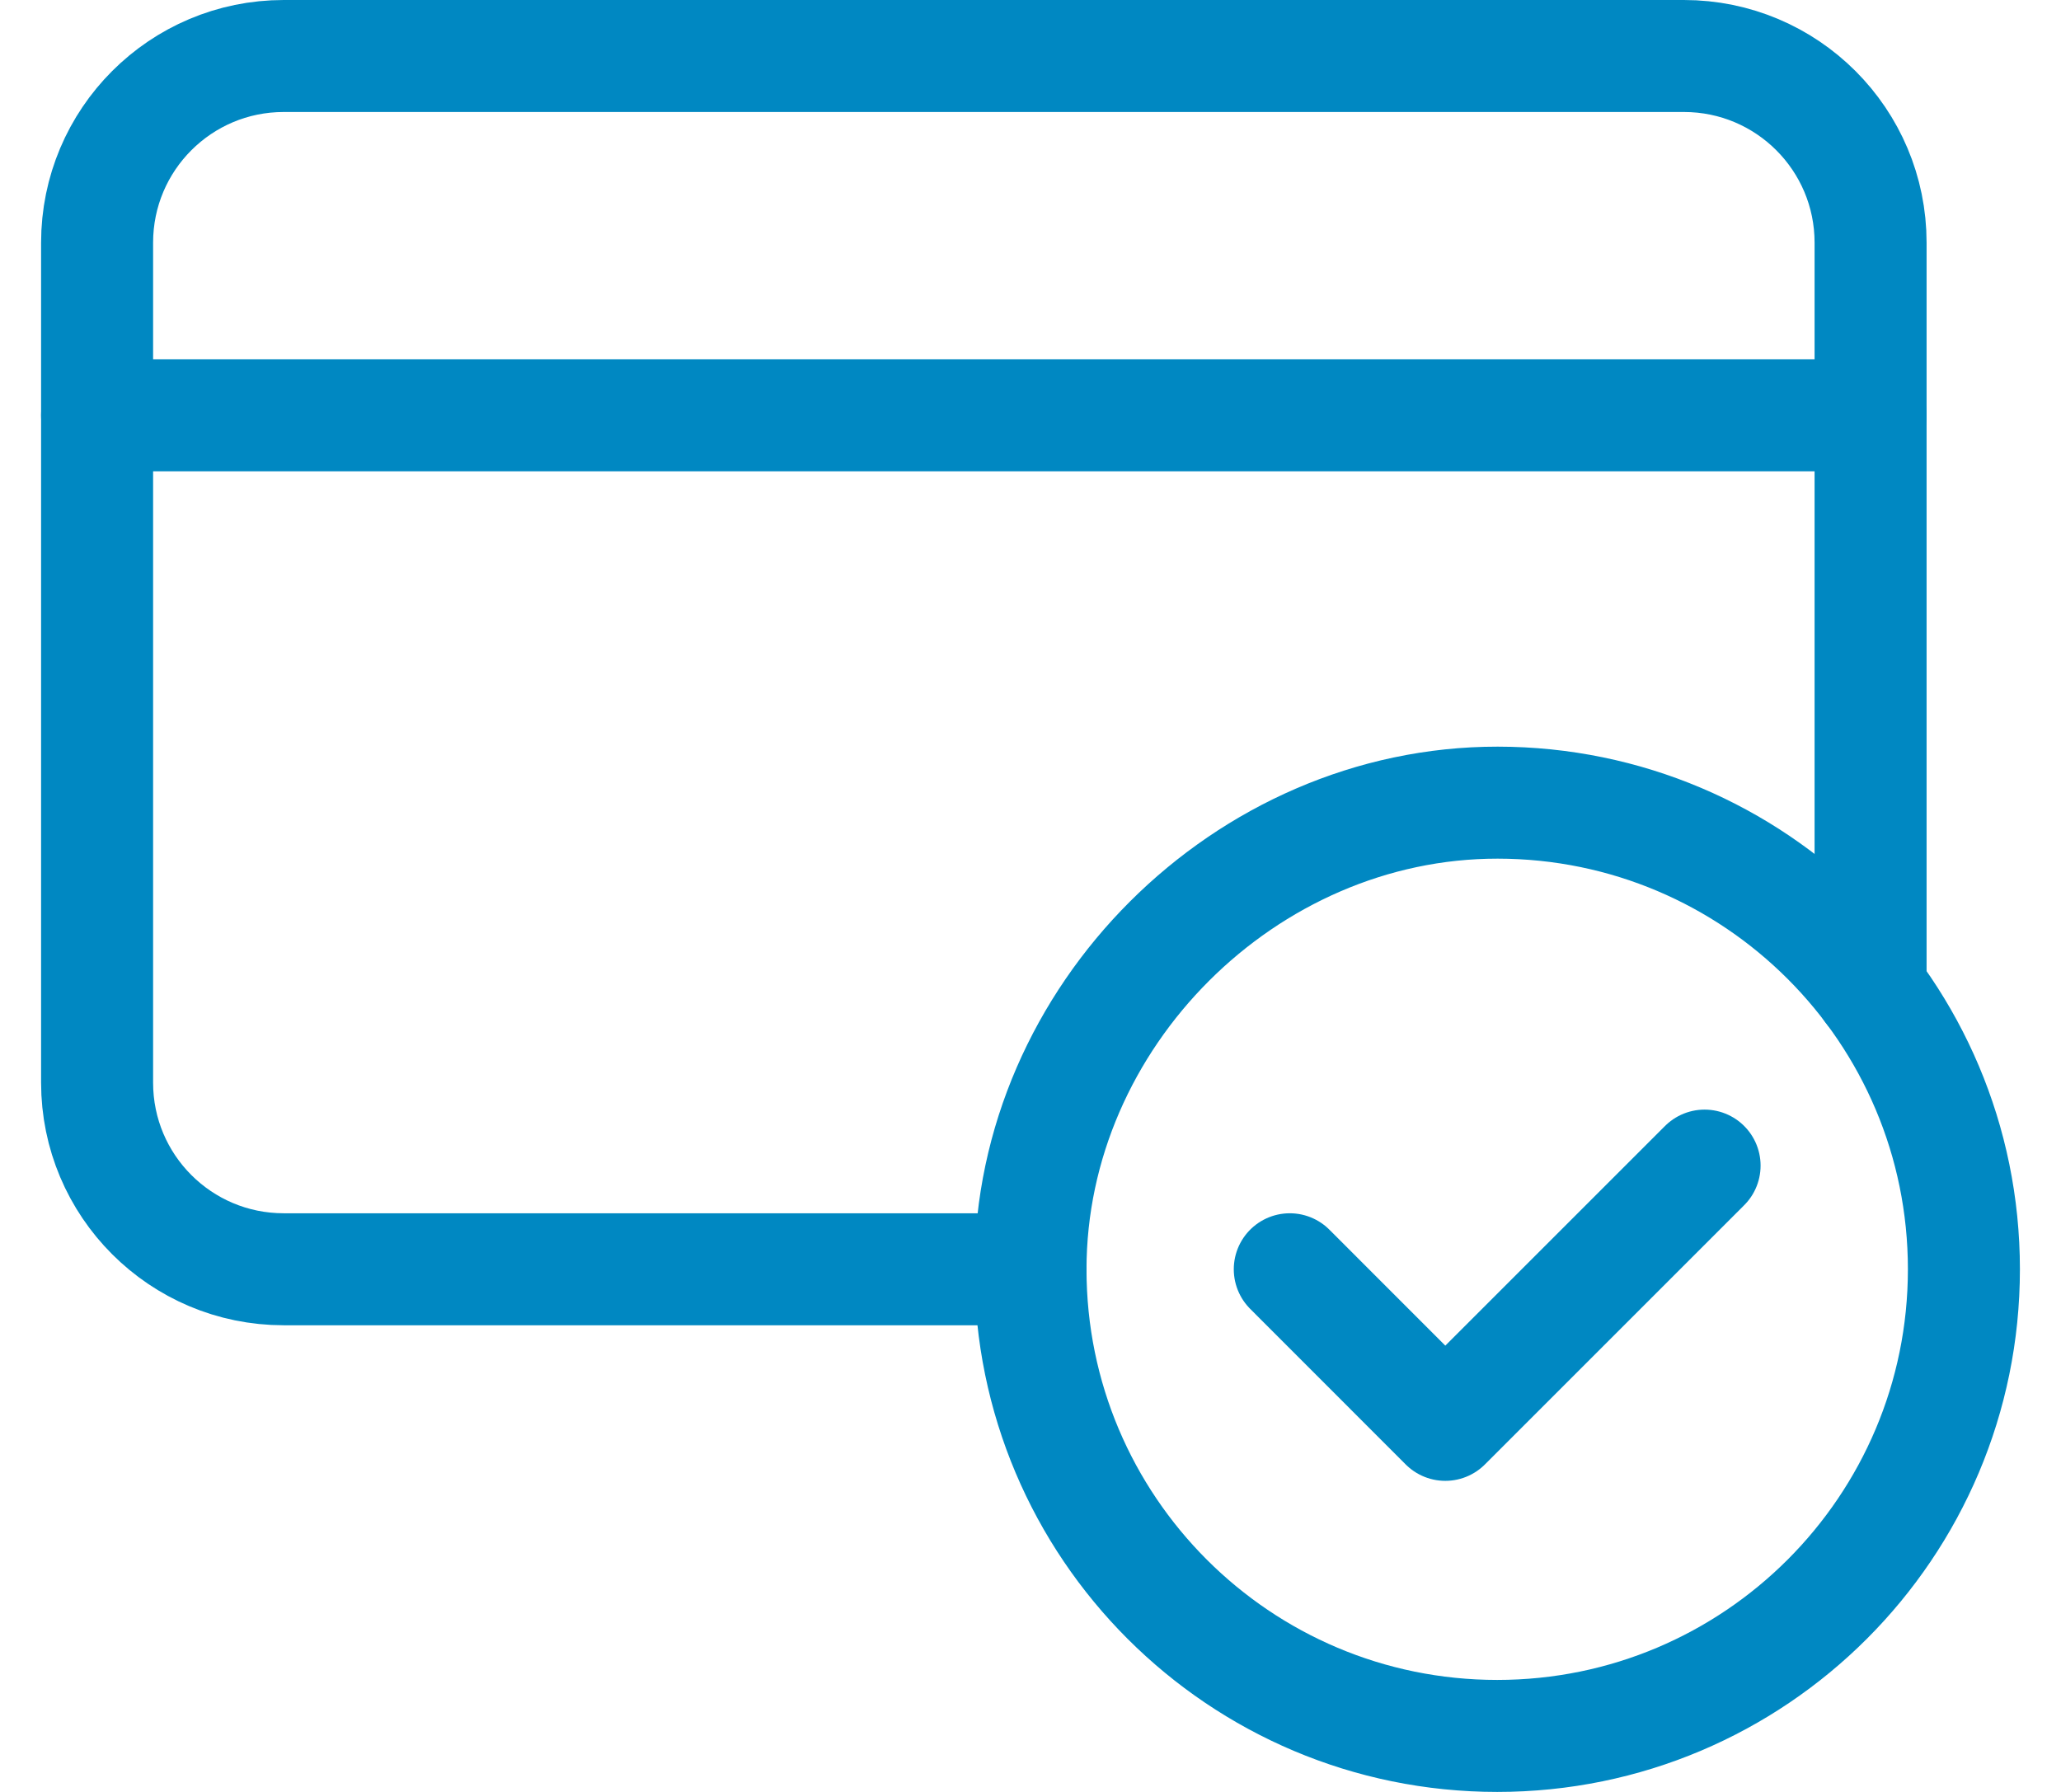
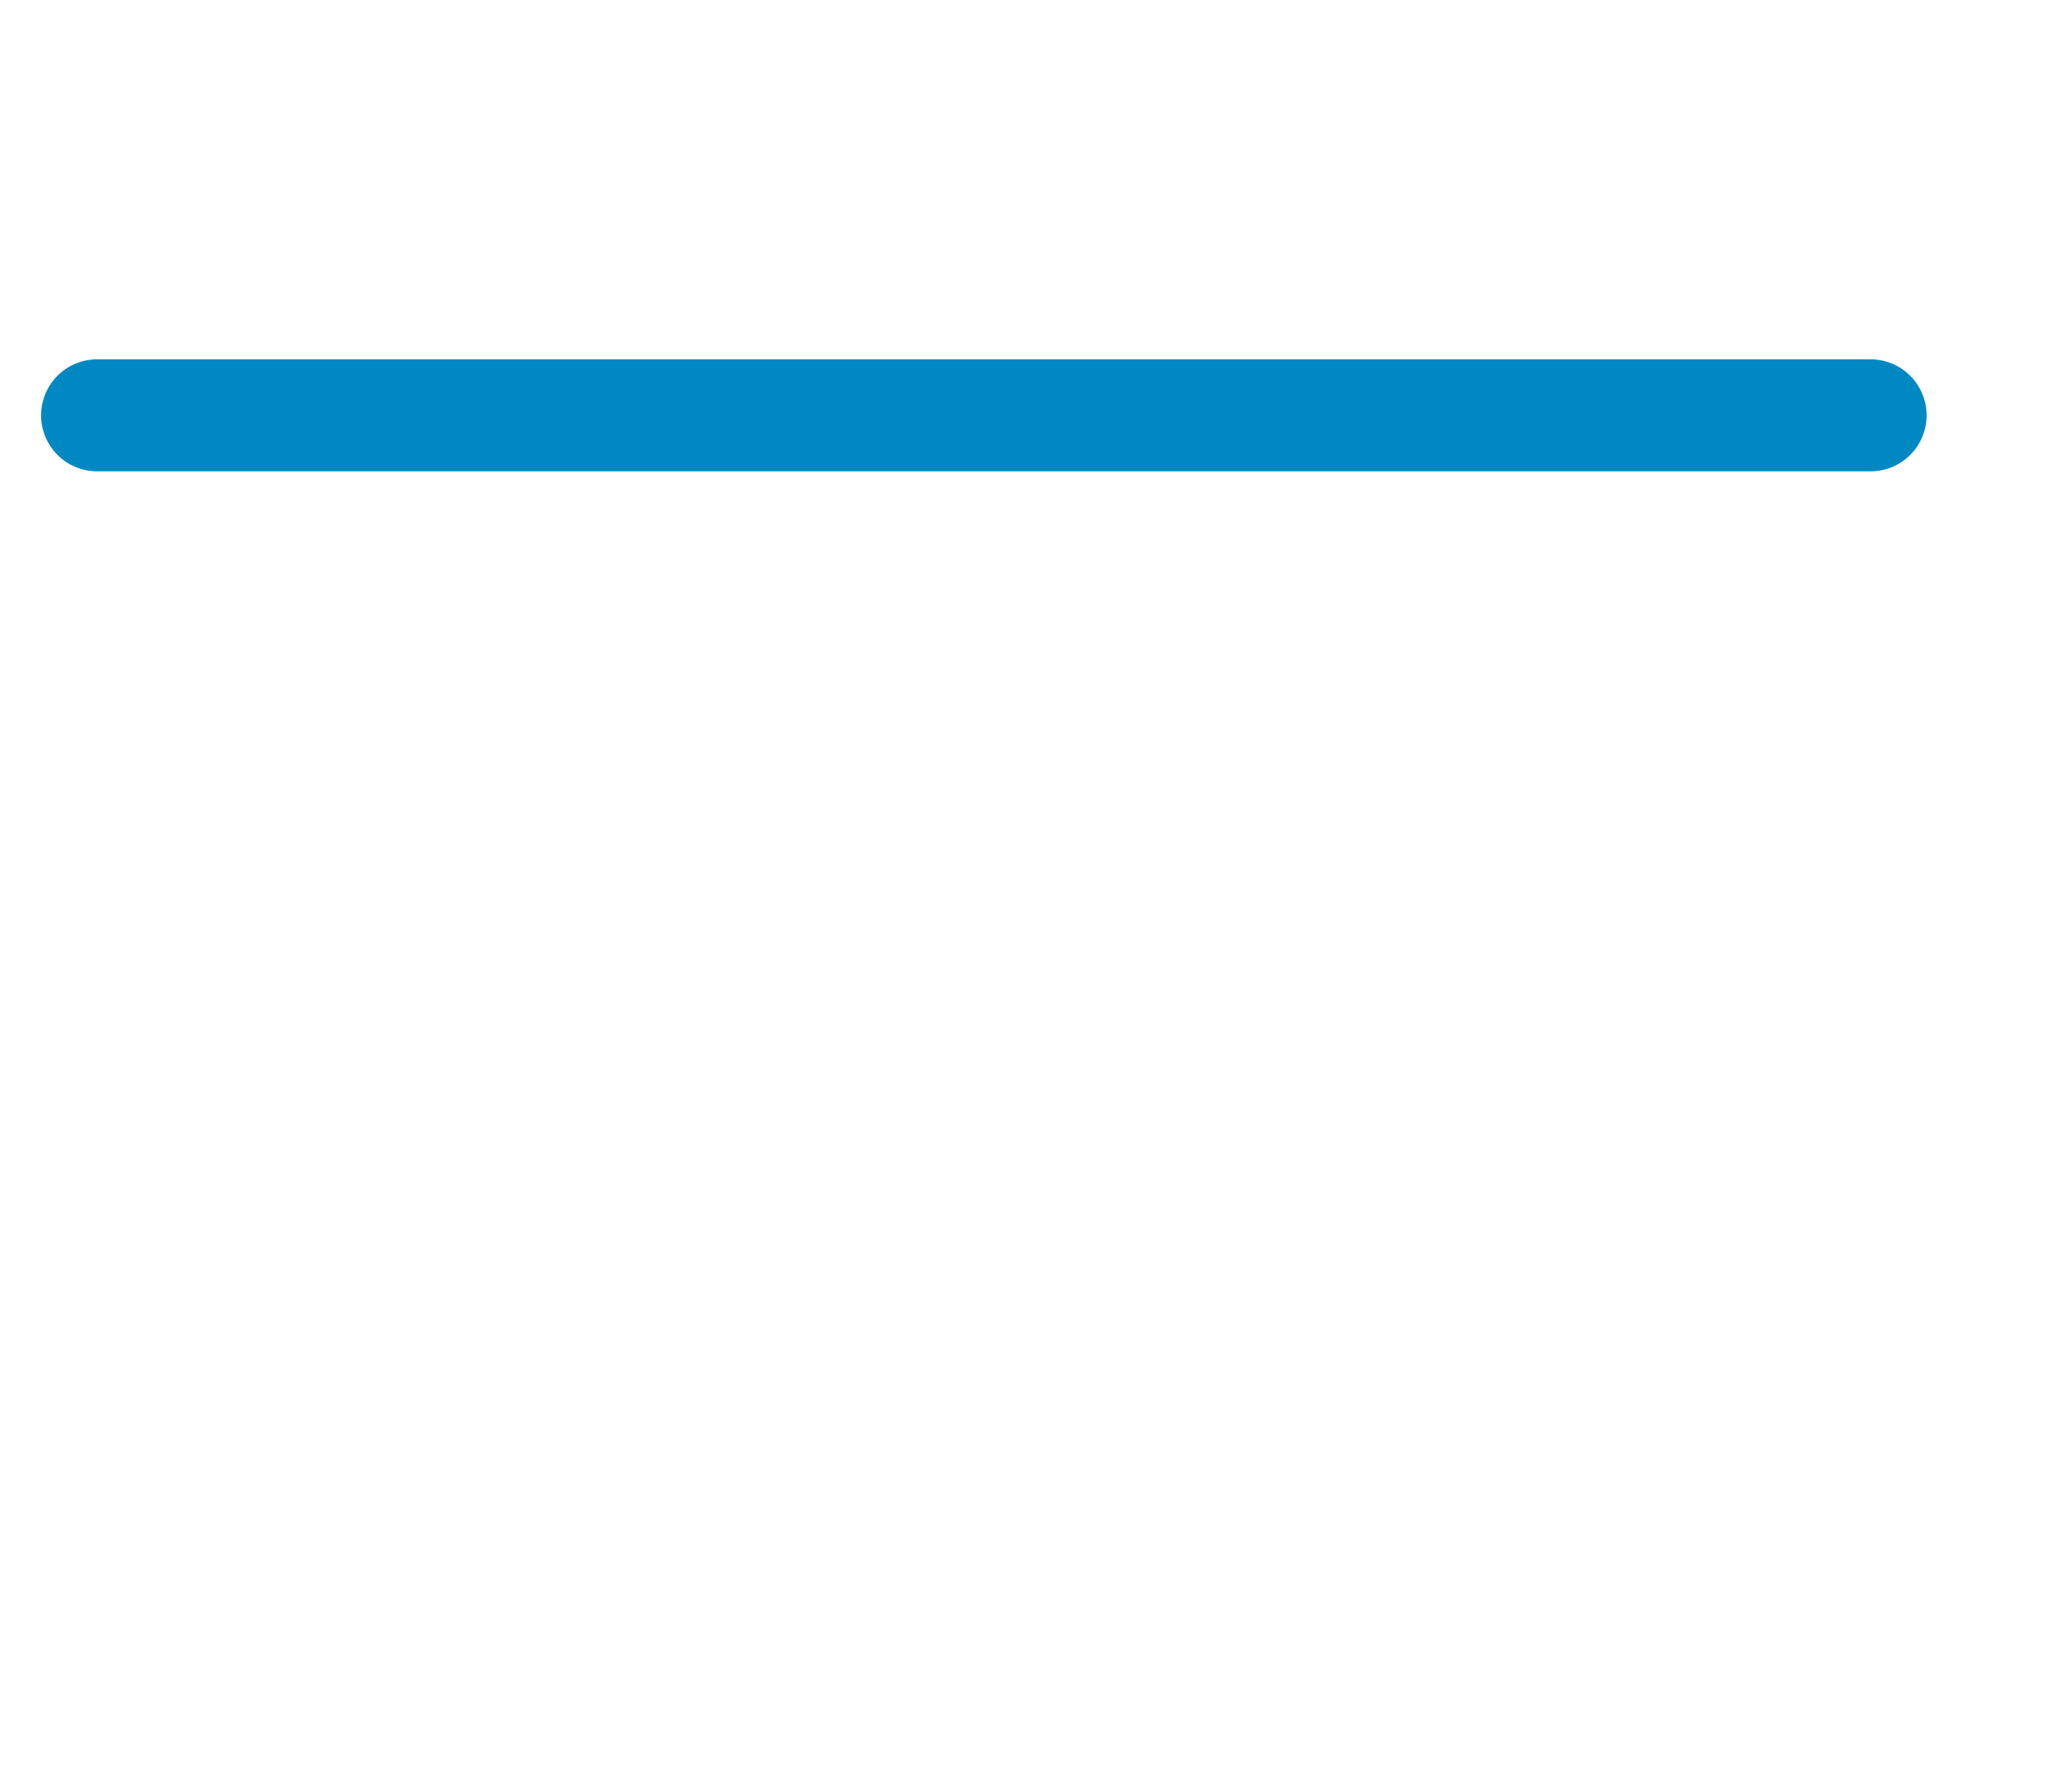
<svg xmlns="http://www.w3.org/2000/svg" width="46" height="40" viewBox="0 0 46 40" fill="none">
-   <path d="M33.417 38.75C27.665 38.75 23 34.087 23 28.335C23 22.7 27.792 17.913 33.427 17.917C39.175 17.921 43.833 22.583 43.833 28.333C43.833 34.085 39.171 38.75 33.417 38.75" stroke="#0088C2" stroke-width="2.5" stroke-linecap="round" stroke-linejoin="round" />
  <path d="M2.167 9.271H41.75" stroke="#0088C2" stroke-width="2.5" stroke-linecap="round" stroke-linejoin="round" />
-   <path d="M41.75 22.083V5.417C41.75 3.115 39.885 1.25 37.583 1.25H6.333C4.031 1.25 2.167 3.115 2.167 5.417V24.167C2.167 26.469 4.031 28.333 6.333 28.333H23" stroke="#0088C2" stroke-width="2.5" stroke-linecap="round" stroke-linejoin="round" />
-   <path d="M38.045 26.019L32.258 31.806L28.787 28.333" stroke="#0088C2" stroke-width="2.5" stroke-linecap="round" stroke-linejoin="round" />
</svg>